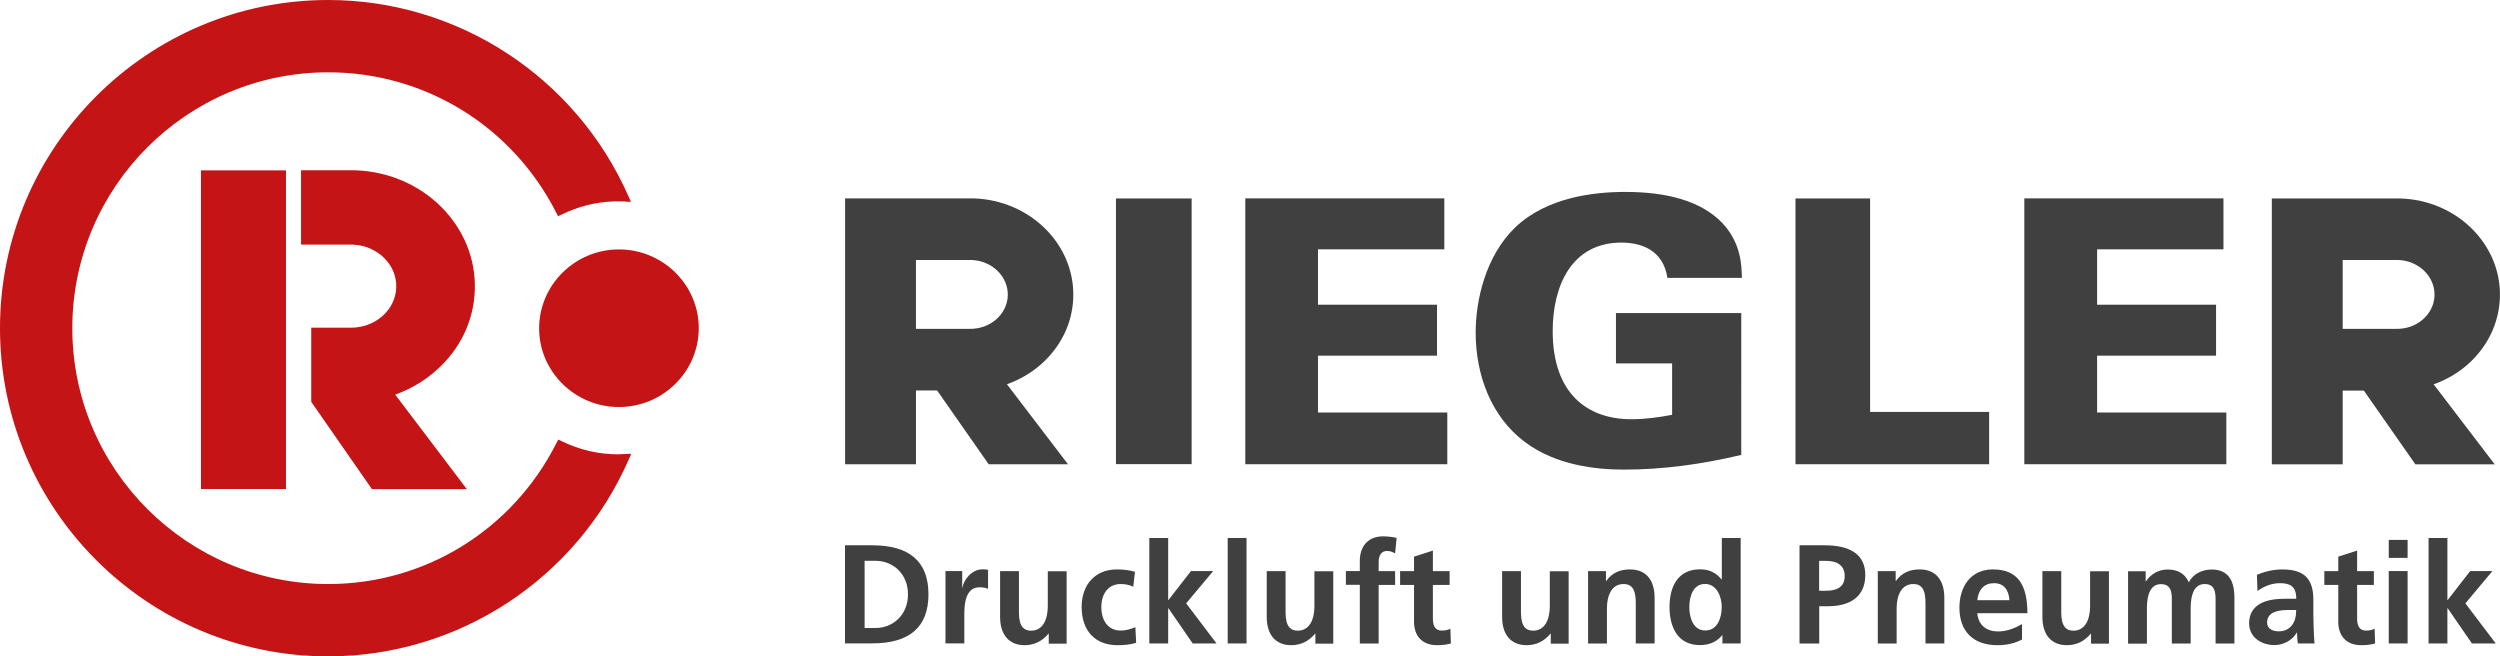
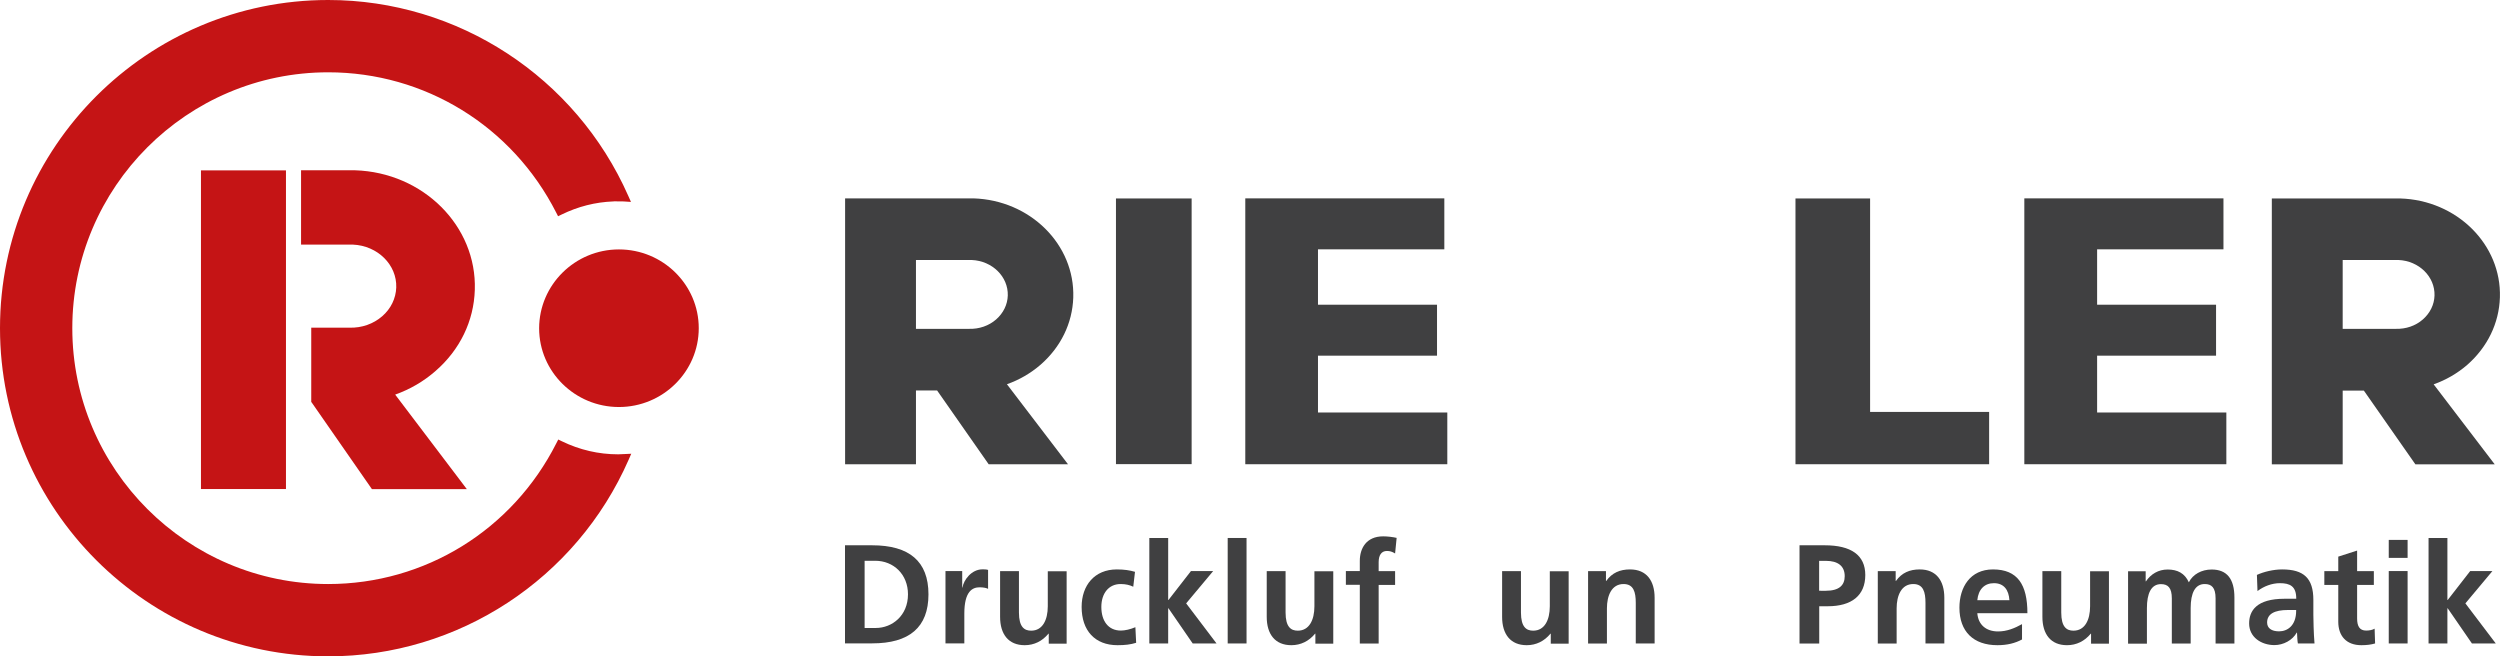
<svg xmlns="http://www.w3.org/2000/svg" version="1.1" id="Ebene_1" x="0px" y="0px" viewBox="0 0 260 68.26" style="enable-background:new 0 0 260 68.26;" xml:space="preserve">
  <style type="text/css">
	.st0{fill:#C51415;}
	.st1{fill:#404041;}
</style>
  <g>
    <g>
      <path class="st0" d="M64.76,47.23c-0.16,0.01-0.31,0.02-0.47,0.02c-2.03,0-4.01-0.46-5.86-1.36l-0.37-0.18l-0.19,0.37    C53.3,55.12,44.2,60.74,34.13,60.74c-14.67,0-26.61-11.94-26.61-26.61c0-14.67,11.94-26.61,26.61-26.61    c10.05,0,19.14,5.59,23.72,14.6l0.19,0.37l0.37-0.18c1.7-0.83,3.5-1.29,5.36-1.36l0.12-0.01l0.97,0.01L65.62,21l-0.28-0.63    C59.87,8,47.62,0,34.13,0C15.31,0,0,15.31,0,34.13c0,18.82,15.31,34.13,34.13,34.13c13.53,0,25.8-8.03,31.25-20.45l0.27-0.62    L64.76,47.23z" />
    </g>
    <rect x="20.9" y="17.72" class="st0" width="8.84" height="33.14" />
    <g>
      <path class="st0" d="M49.38,30.15c0.22-6.64-5.37-12.22-12.46-12.44l-5.61,0v7.73h5.4c2.56,0.11,4.58,2.1,4.5,4.46    c-0.04,1.14-0.56,2.21-1.46,2.99c-0.92,0.8-2.12,1.22-3.39,1.19l-3.99,0v7.74h0.02l6.29,9.05h9.87l-7.45-9.83    c1.54-0.55,2.96-1.37,4.2-2.46C47.83,36.38,49.28,33.39,49.38,30.15" />
    </g>
    <path class="st0" d="M64.37,25.94c-4.57,0-8.29,3.68-8.3,8.2c0,4.52,3.73,8.19,8.3,8.19c4.57,0,8.3-3.68,8.3-8.2   C72.67,29.61,68.94,25.94,64.37,25.94z" />
  </g>
  <g>
    <path class="st1" d="M87.88,66.92V56.71h2.82c3.85,0,5.86,1.65,5.86,5.1c0,3.44-2,5.1-5.85,5.1H87.88z M91.08,65.31   c1.71,0,3.35-1.29,3.35-3.5c0-2.06-1.48-3.49-3.41-3.49h-1.1v6.99H91.08z" />
    <path class="st1" d="M98.33,66.92v-7.53h1.74v1.71h0.03c0.12-0.79,0.94-1.89,2.08-1.89c0.41,0,0.53,0.04,0.58,0.06v1.97   c-0.18-0.1-0.53-0.16-0.88-0.16c-0.73,0-1.59,0.39-1.59,2.73v3.1H98.33z" />
    <path class="st1" d="M109.07,66.92V65.9h-0.03c-0.64,0.78-1.49,1.2-2.47,1.2c-1.68,0-2.56-1.13-2.56-2.95v-4.75h1.96v4.3   c0,1.51,0.56,1.89,1.27,1.89c1.18,0,1.73-1.1,1.73-2.54v-3.64h1.96v7.53H109.07z" />
    <path class="st1" d="M118.16,66.85c-0.58,0.18-1.14,0.25-1.94,0.25c-2.35,0-3.73-1.52-3.73-3.98c0-2.25,1.35-3.9,3.66-3.9   c0.76,0,1.35,0.09,1.89,0.25l-0.18,1.55c-0.38-0.18-0.78-0.28-1.32-0.28c-1.23,0-2,0.97-2,2.38c0,1.46,0.72,2.46,2.03,2.46   c0.42,0,0.99-0.13,1.51-0.35L118.16,66.85z" />
    <path class="st1" d="M124.04,66.92l-2.52-3.66h-0.03v3.66h-1.96V55.95h1.96v6.45h0.03l2.34-3.01h2.31l-2.81,3.36l3.16,4.17H124.04z   " />
    <path class="st1" d="M127.68,66.92V55.95h1.96v10.97H127.68z" />
    <path class="st1" d="M136.8,66.92V65.9h-0.03c-0.64,0.78-1.49,1.2-2.47,1.2c-1.68,0-2.56-1.13-2.56-2.95v-4.75h1.96v4.3   c0,1.51,0.56,1.89,1.27,1.89c1.18,0,1.73-1.1,1.73-2.54v-3.64h1.96v7.53H136.8z" />
    <path class="st1" d="M141.42,66.92v-6.1h-1.45v-1.43h1.45v-1.07c0-1.27,0.66-2.54,2.43-2.54c0.45,0,1.02,0.07,1.4,0.16l-0.16,1.62   c-0.31-0.19-0.54-0.26-0.85-0.26c-0.57,0-0.86,0.44-0.86,1.16v0.94h1.71v1.43h-1.71v6.1H141.42z" />
-     <path class="st1" d="M150.89,66.92c-0.41,0.12-0.86,0.18-1.43,0.18c-1.59,0-2.4-0.99-2.4-2.44v-3.83h-1.45v-1.43h1.45v-1.51   l1.96-0.63v2.14h1.74v1.43h-1.74v3.49c0,0.79,0.25,1.26,0.94,1.26c0.34,0,0.67-0.07,0.88-0.2L150.89,66.92z" />
    <path class="st1" d="M161.28,66.92V65.9h-0.03c-0.64,0.78-1.49,1.2-2.47,1.2c-1.68,0-2.56-1.13-2.56-2.95v-4.75h1.96v4.3   c0,1.51,0.56,1.89,1.27,1.89c1.18,0,1.73-1.1,1.73-2.54v-3.64h1.96v7.53H161.28z" />
    <path class="st1" d="M170.12,66.92V62.7c0-1.13-0.23-1.96-1.27-1.96c-1.24,0-1.73,1.2-1.73,2.53v3.66h-1.96v-7.53h1.86v1.02h0.03   c0.6-0.85,1.43-1.2,2.47-1.2c1.73,0,2.56,1.18,2.56,2.95v4.75H170.12z" />
-     <path class="st1" d="M179.13,66.92v-0.85h-0.03c-0.59,0.73-1.39,1.02-2.31,1.02c-2.3,0-3.16-1.87-3.16-3.96   c0-2.28,0.99-3.92,3.16-3.92c0.98,0,1.67,0.34,2.25,1.05h0.03v-4.31h1.96v10.97H179.13z M179.06,63.13c0-1.05-0.5-2.4-1.75-2.4   c-1.18,0-1.62,1.23-1.62,2.4c0,1.07,0.38,2.44,1.65,2.44C178.62,65.58,179.06,64.23,179.06,63.13z" />
    <path class="st1" d="M187.15,66.92V56.71h2.63c2.71,0,4.21,1.01,4.21,3.09c0,2.14-1.43,3.25-3.9,3.25h-0.89v3.88H187.15z    M189.88,61.44c1.39,0,1.97-0.57,1.97-1.52c0-1.07-0.73-1.59-1.94-1.59h-0.72v3.11H189.88z" />
    <path class="st1" d="M200.25,66.92V62.7c0-1.13-0.23-1.96-1.27-1.96c-1.24,0-1.73,1.2-1.73,2.53v3.66h-1.96v-7.53h1.86v1.02h0.03   c0.6-0.85,1.43-1.2,2.47-1.2c1.73,0,2.56,1.18,2.56,2.95v4.75H200.25z" />
    <path class="st1" d="M210.3,66.5c-0.72,0.39-1.54,0.6-2.57,0.6c-2.5,0-3.95-1.43-3.95-3.9c0-2.11,1.1-3.98,3.49-3.98   c2.56,0,3.58,1.58,3.58,4.55h-5.21c0.09,1.18,0.89,1.9,2.16,1.9c0.94,0,1.75-0.35,2.49-0.76V66.5z M208.98,62.42   c-0.07-1.08-0.58-1.77-1.61-1.77c-0.98,0-1.62,0.64-1.73,1.77H208.98z" />
    <path class="st1" d="M217.47,66.92V65.9h-0.03c-0.64,0.78-1.49,1.2-2.47,1.2c-1.68,0-2.56-1.13-2.56-2.95v-4.75h1.96v4.3   c0,1.51,0.56,1.89,1.27,1.89c1.18,0,1.73-1.1,1.73-2.54v-3.64h1.96v7.53H217.47z" />
    <path class="st1" d="M230.42,66.92v-4.69c0-1.13-0.42-1.49-1.13-1.49c-0.99,0-1.46,0.92-1.46,2.5v3.69h-1.96v-4.69   c0-1.1-0.39-1.49-1.13-1.49c-1.02,0-1.46,0.97-1.46,2.49v3.7h-1.96v-7.53h1.83v1.05h0.03c0.51-0.76,1.3-1.23,2.25-1.23   c1.04,0,1.78,0.39,2.21,1.33c0.41-0.83,1.33-1.33,2.37-1.33c1.59,0,2.37,0.97,2.37,2.92v4.78H230.42z" />
    <path class="st1" d="M238.98,66.92c-0.06-0.28-0.07-0.79-0.09-1.13h-0.03c-0.44,0.8-1.39,1.3-2.32,1.3c-1.36,0-2.63-0.82-2.63-2.25   c0-1.3,0.75-2.57,3.69-2.57h1.21v-0.03c0-1.26-0.64-1.59-1.7-1.59c-0.83,0-1.67,0.32-2.33,0.82l-0.06-1.68   c0.7-0.32,1.71-0.57,2.62-0.57c2.25,0,3.25,0.91,3.25,3.17v1.55c0,0.39,0.03,1.97,0.12,2.98H238.98z M238.8,63.44h-0.86   c-1.39,0-2.16,0.41-2.16,1.3c0,0.58,0.45,0.92,1.24,0.92c0.88,0,1.78-0.6,1.78-2.14V63.44z" />
    <path class="st1" d="M247.01,66.92c-0.41,0.12-0.86,0.18-1.43,0.18c-1.59,0-2.4-0.99-2.4-2.44v-3.83h-1.45v-1.43h1.45v-1.51   l1.96-0.63v2.14h1.74v1.43h-1.74v3.49c0,0.79,0.25,1.26,0.94,1.26c0.34,0,0.67-0.07,0.88-0.2L247.01,66.92z" />
    <path class="st1" d="M248.43,58.02v-1.87h1.96v1.87H248.43z M248.43,66.92v-7.53h1.96v7.53H248.43z" />
    <path class="st1" d="M257.08,66.92l-2.52-3.66h-0.03v3.66h-1.96V55.95h1.96v6.45h0.03l2.34-3.01h2.31l-2.81,3.36l3.16,4.17H257.08z   " />
  </g>
  <g>
    <path class="st1" d="M101.23,20.63l-13.34,0v0.84v26.81h7.37v-7.67h2.2l5.36,7.67h8.25l-6.35-8.32c1.28-0.45,2.47-1.14,3.5-2.03   c2.1-1.83,3.31-4.31,3.4-6.98C111.8,25.43,107.14,20.81,101.23,20.63z M103.6,33.22c-0.77,0.67-1.77,1.01-2.82,0.98l-5.52,0v-7.16   h5.8c2.14,0.09,3.81,1.74,3.75,3.7C104.78,31.68,104.35,32.56,103.6,33.22z" />
    <g>
      <path class="st1" d="M259.99,30.94c0.18-5.5-4.47-10.13-10.38-10.3l-13.34,0v0.84v26.81h7.37v-7.67h2.2l5.36,7.67h8.25l-6.35-8.32    c1.28-0.45,2.47-1.14,3.5-2.03C258.7,36.09,259.9,33.62,259.99,30.94z M251.98,33.22c-0.76,0.67-1.77,1.01-2.82,0.98l-5.52,0    v-7.16h5.8c2.14,0.09,3.81,1.74,3.75,3.7C253.16,31.68,252.73,32.56,251.98,33.22z" />
      <rect x="116.06" y="20.64" class="st1" width="7.87" height="27.63" />
      <polygon class="st1" points="137.07,36.99 149.45,36.99 149.45,31.69 137.07,31.69 137.07,25.93 150.21,25.93 150.21,20.63     129.51,20.63 129.51,48.28 150.52,48.28 150.52,42.9 137.07,42.9   " />
-       <path class="st1" d="M168.63,25.23c2.1,0,4.35,0.8,4.78,3.67h7.75c-0.04-1.34-0.08-3.63-2.06-5.73    c-2.22-2.29-5.77-3.21-10.08-3.21c-3.32,0-8.14,0.57-11.42,3.67c-3.13,3.02-4.13,7.64-4.13,10.96c0,4.39,1.6,8.75,5.12,11.38    c3.21,2.41,7.33,2.87,10.31,2.87c4.09,0,8.17-0.57,12.19-1.53V32.56h-13.03v5.23h5.84v5.35c-1.41,0.27-2.83,0.46-4.24,0.46    c-4.62,0-8.18-2.71-8.18-9.17C161.48,29.81,163.39,25.23,168.63,25.23z" />
      <polygon class="st1" points="194.49,20.64 186.73,20.64 186.73,48.28 206.87,48.28 206.87,42.84 194.49,42.84   " />
      <polygon class="st1" points="218.1,36.99 230.47,36.99 230.47,31.69 218.1,31.69 218.1,25.93 231.24,25.93 231.24,20.63     210.53,20.63 210.53,48.28 231.54,48.28 231.54,42.9 218.1,42.9   " />
    </g>
  </g>
</svg>